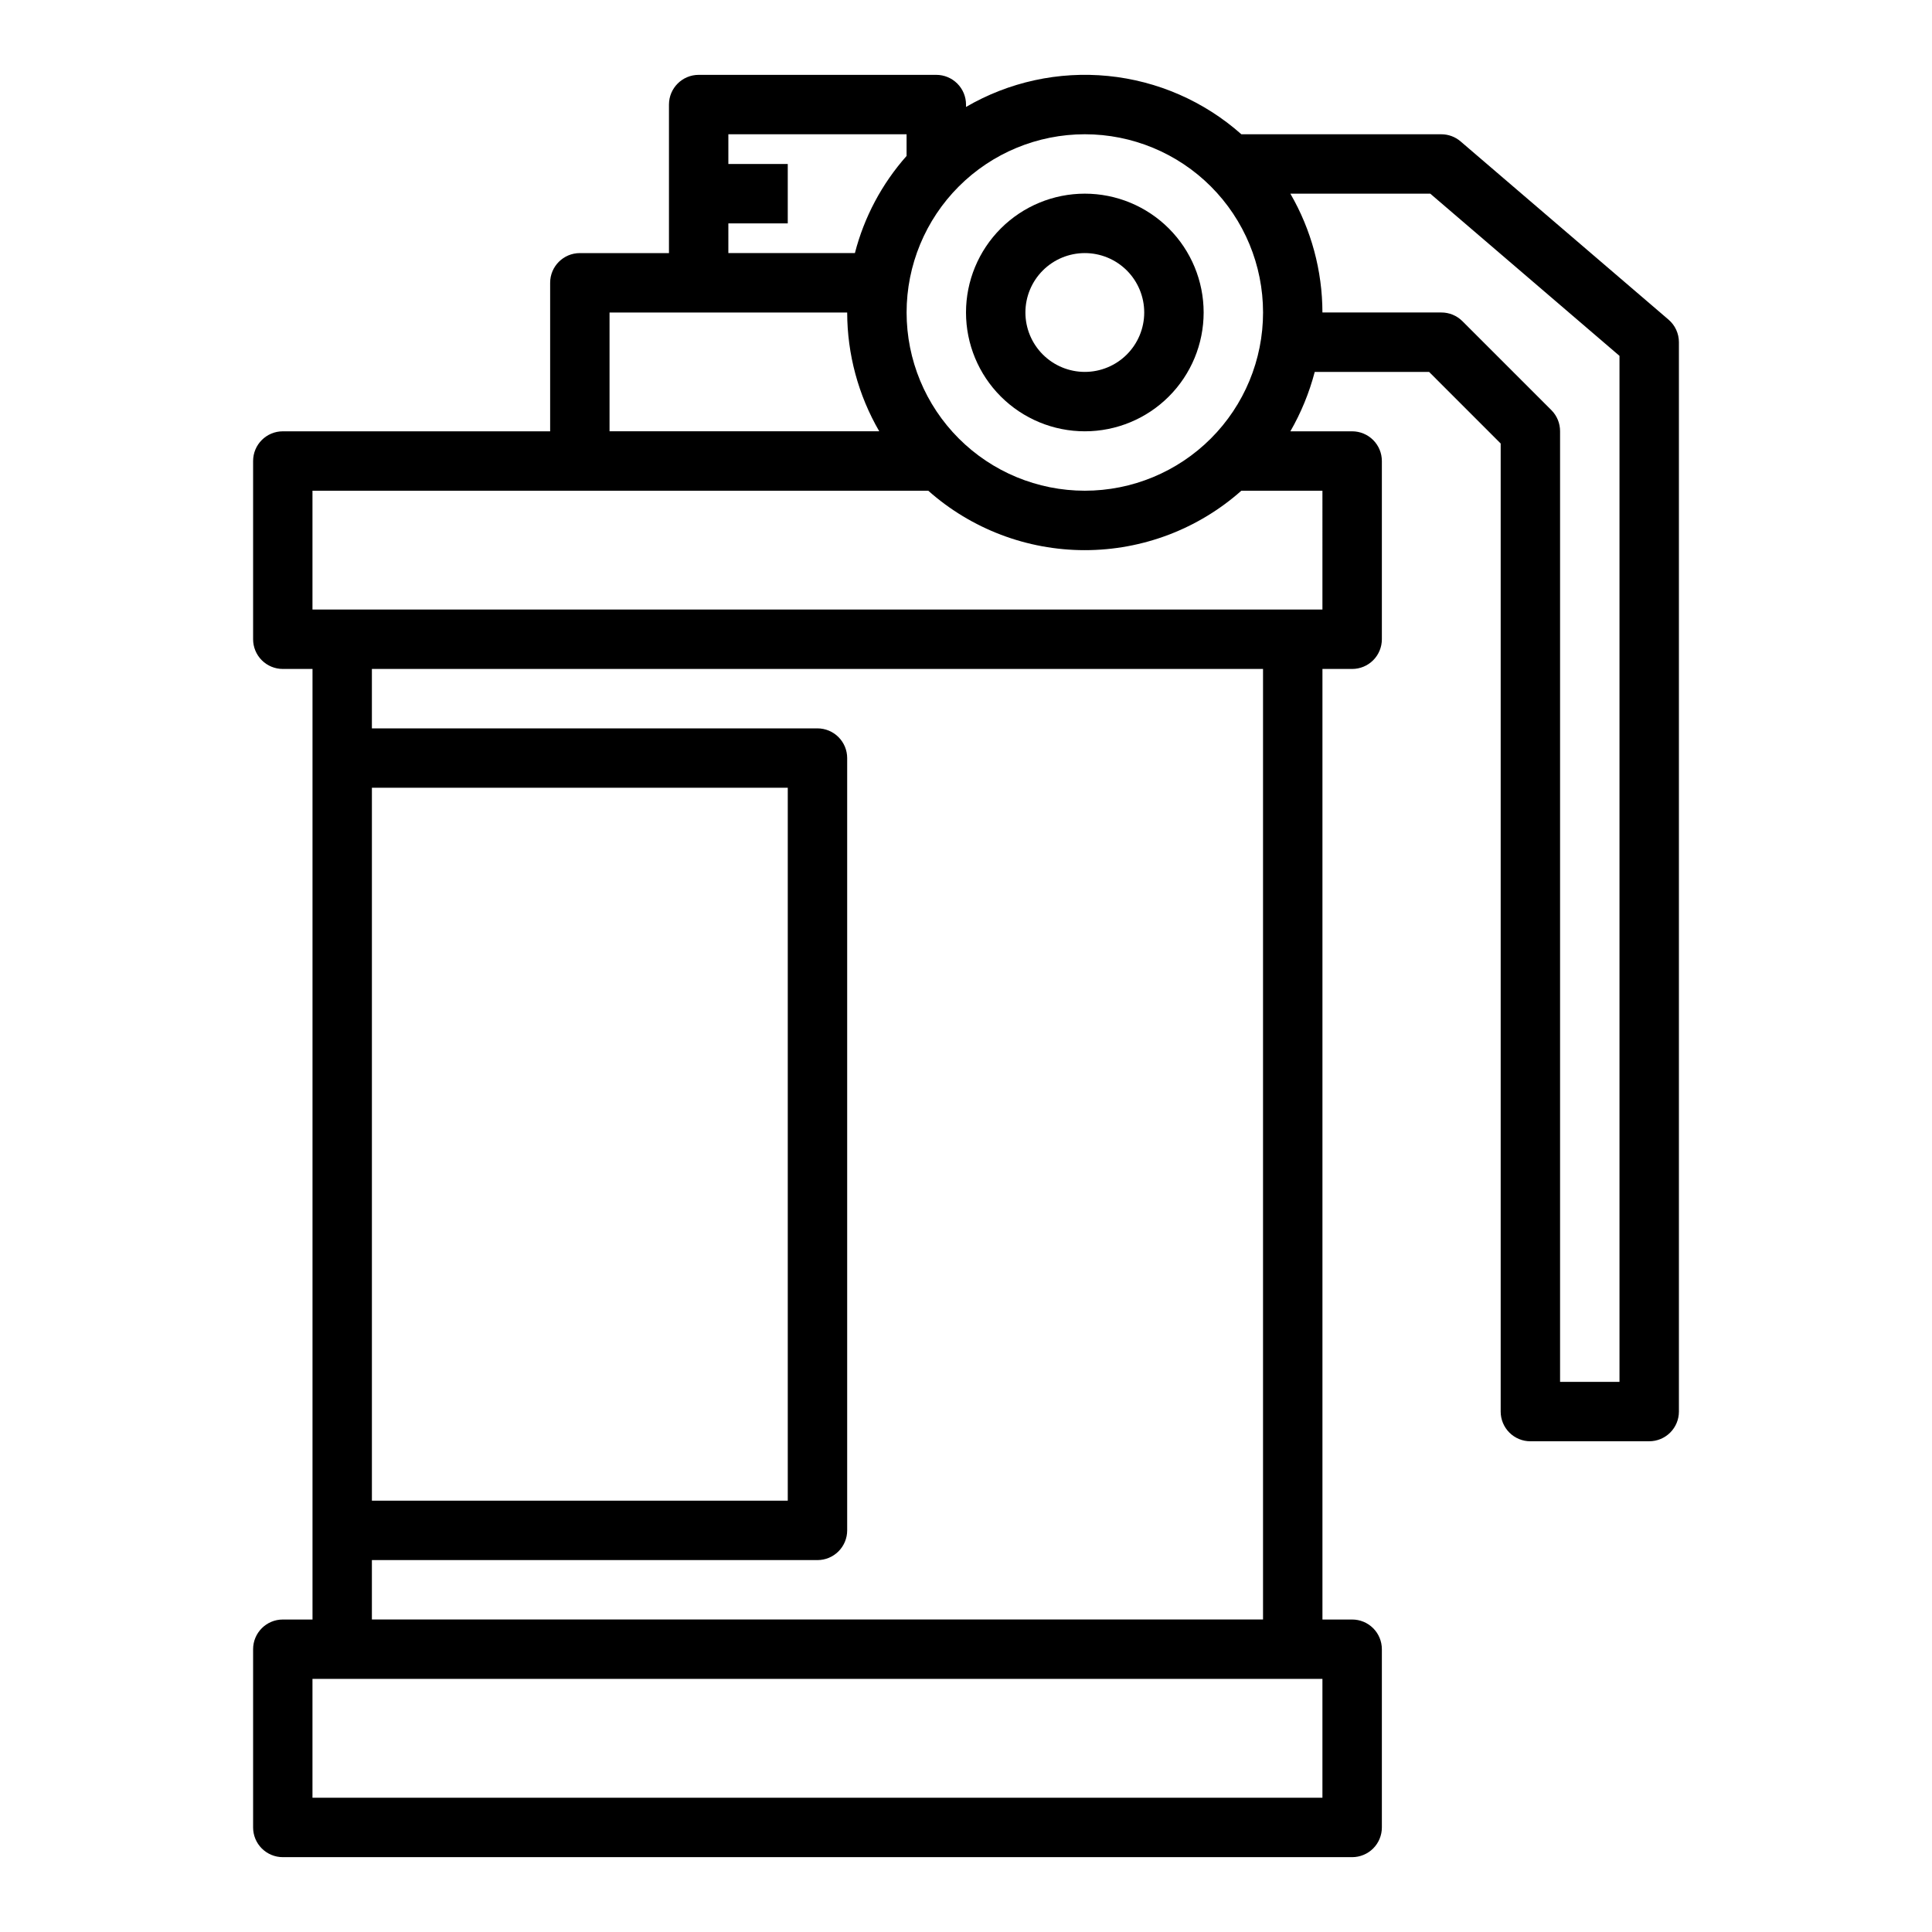
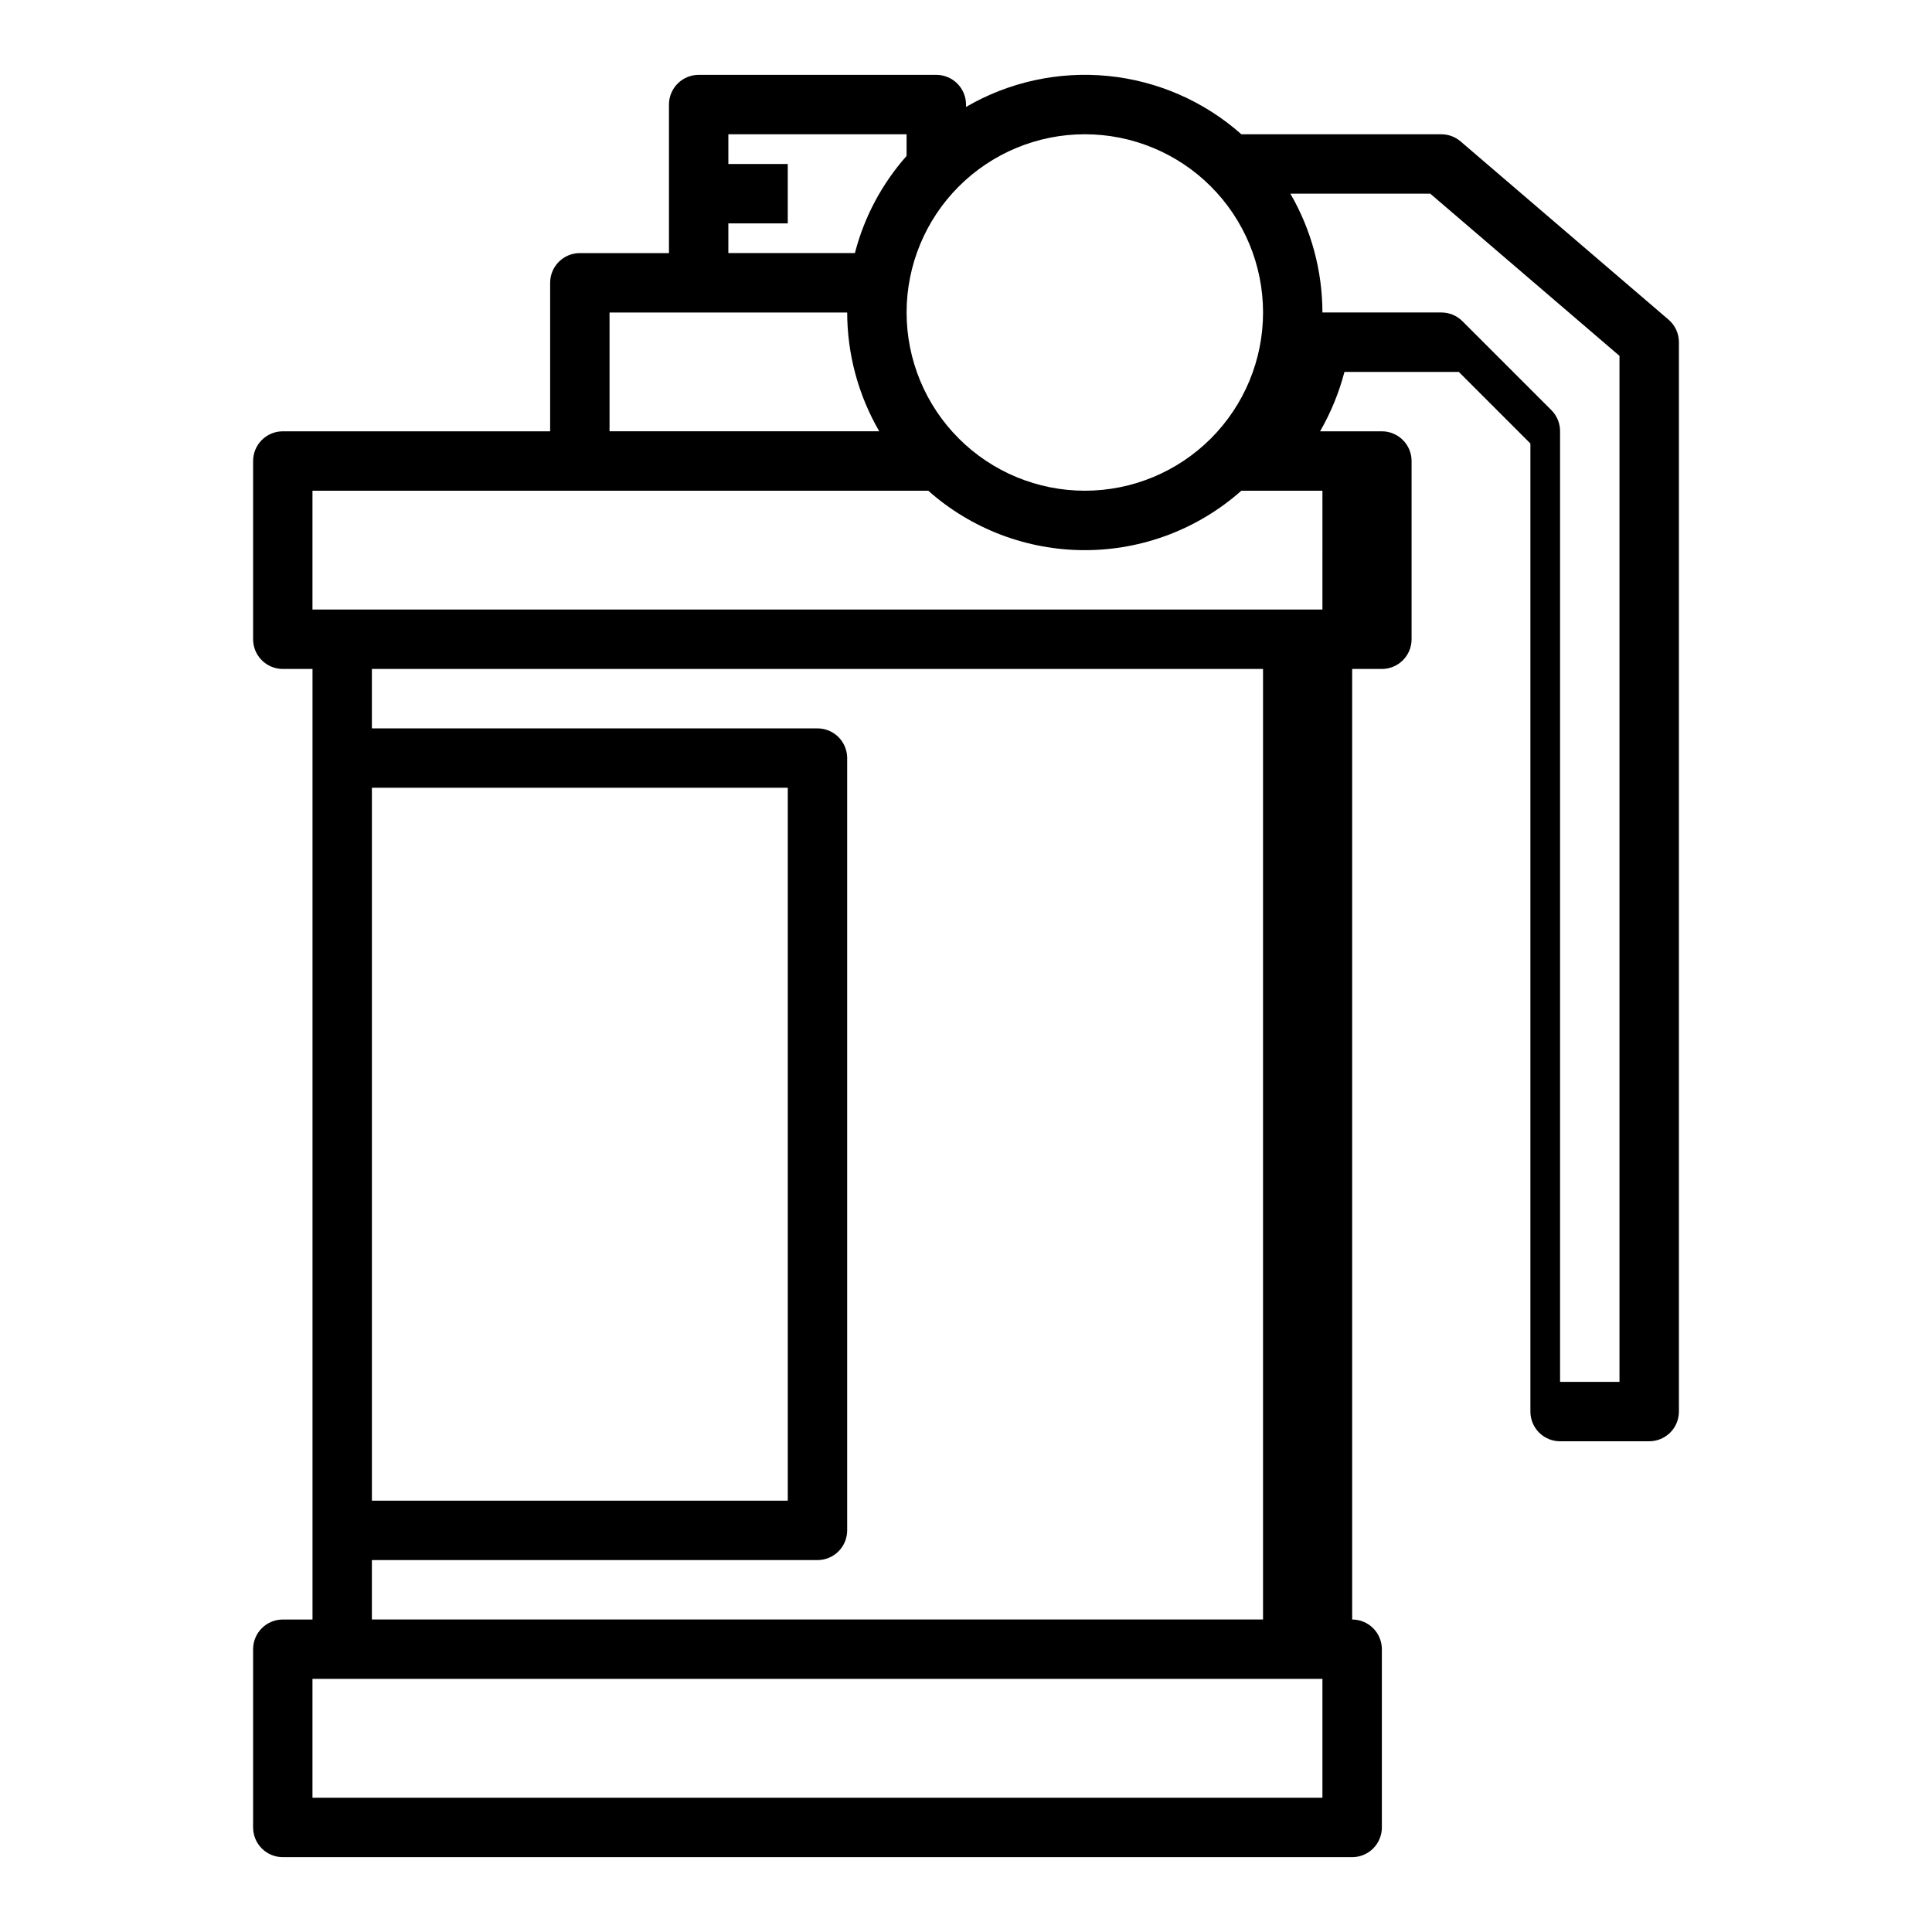
<svg xmlns="http://www.w3.org/2000/svg" fill="#000000" width="800px" height="800px" version="1.1" viewBox="144 144 512 512">
  <g>
-     <path d="m549.57 525.95h31.488c2.09 0 4.09-0.828 5.566-2.305 1.477-1.477 2.305-3.477 2.305-5.566v-283.39c0-2.301-1.004-4.488-2.754-5.984l-55.105-47.23c-1.426-1.223-3.238-1.891-5.117-1.891h-52.977c-9.852-8.742-22.211-14.148-35.312-15.449-13.105-1.301-26.285 1.574-37.66 8.207v-0.629c0-2.09-0.832-4.09-2.309-5.566-1.477-1.477-3.477-2.309-5.566-2.309h-62.977c-4.348 0-7.871 3.527-7.871 7.875v39.359h-23.613c-4.348 0-7.875 3.523-7.875 7.871v39.359h-70.848c-4.348 0-7.871 3.527-7.871 7.875v47.23c0 2.086 0.828 4.09 2.305 5.566 1.477 1.477 3.481 2.305 5.566 2.305h7.871v251.91h-7.871c-4.348 0-7.871 3.523-7.871 7.871v47.234c0 2.086 0.828 4.09 2.305 5.566 1.477 1.473 3.481 2.305 5.566 2.305h283.39c2.086 0 4.09-0.832 5.566-2.305 1.477-1.477 2.305-3.481 2.305-5.566v-47.234c0-2.086-0.828-4.09-2.305-5.566-1.477-1.477-3.481-2.305-5.566-2.305h-7.875v-251.91h7.875c2.086 0 4.09-0.828 5.566-2.305 1.477-1.477 2.305-3.481 2.305-5.566v-47.23c0-2.09-0.828-4.09-2.305-5.566-1.477-1.477-3.481-2.309-5.566-2.309h-16.375c2.84-4.938 5.012-10.23 6.457-15.742h30.309l18.969 18.973v256.55c0 2.09 0.828 4.09 2.305 5.566 1.477 1.477 3.481 2.305 5.566 2.305zm-70.848-299.14c0 12.527-4.977 24.543-13.832 33.398-8.859 8.859-20.875 13.836-33.398 13.836-12.527 0-24.543-4.977-33.398-13.836-8.859-8.855-13.836-20.871-13.836-33.398 0-12.523 4.977-24.539 13.836-33.398 8.855-8.855 20.871-13.832 33.398-13.832 12.523 0 24.539 4.977 33.398 13.832 8.855 8.859 13.832 20.875 13.832 33.398zm-141.7-23.613h15.742v-15.746h-15.742v-7.871h47.23v5.746c-6.539 7.375-11.234 16.195-13.695 25.742h-33.535zm-31.488 23.617h62.977v-0.004c0.02 11.062 2.949 21.922 8.5 31.488h-71.477zm-62.977 125.95h110.21v188.93h-110.21zm251.9 267.65h-267.65v-31.488h267.65zm-15.742-47.23h-236.16v-15.746h118.08c2.09 0 4.09-0.828 5.566-2.305 1.477-1.477 2.309-3.477 2.309-5.566v-204.67c0-2.09-0.832-4.09-2.309-5.566s-3.477-2.305-5.566-2.305h-118.08v-15.746h236.16zm15.742-267.65h-267.65v-31.488h163.19c11.438 10.148 26.195 15.75 41.488 15.75 15.289 0 30.047-5.602 41.484-15.75h21.488zm37.078-76.438c-1.484-1.473-3.496-2.297-5.59-2.285h-31.488c-0.02-11.059-2.949-21.918-8.5-31.488h37.078l50.145 42.984v271.9h-15.746v-251.91c0.012-2.09-0.809-4.102-2.281-5.586z" />
-     <path d="m431.49 258.3c8.348 0 16.359-3.316 22.266-9.223 5.902-5.902 9.223-13.914 9.223-22.266s-3.32-16.359-9.223-22.266c-5.906-5.902-13.918-9.223-22.266-9.223-8.352 0-16.363 3.32-22.266 9.223-5.906 5.906-9.223 13.914-9.223 22.266s3.316 16.363 9.223 22.266c5.902 5.906 13.914 9.223 22.266 9.223zm0-47.23c4.176 0 8.18 1.66 11.133 4.609 2.949 2.953 4.609 6.957 4.609 11.133s-1.66 8.18-4.609 11.133c-2.953 2.953-6.957 4.613-11.133 4.613s-8.184-1.66-11.133-4.613c-2.953-2.953-4.613-6.957-4.613-11.133s1.66-8.18 4.613-11.133c2.949-2.949 6.957-4.609 11.133-4.609z" />
+     <path d="m549.57 525.95h31.488c2.09 0 4.09-0.828 5.566-2.305 1.477-1.477 2.305-3.477 2.305-5.566v-283.39c0-2.301-1.004-4.488-2.754-5.984l-55.105-47.23c-1.426-1.223-3.238-1.891-5.117-1.891h-52.977c-9.852-8.742-22.211-14.148-35.312-15.449-13.105-1.301-26.285 1.574-37.66 8.207v-0.629c0-2.09-0.832-4.09-2.309-5.566-1.477-1.477-3.477-2.309-5.566-2.309h-62.977c-4.348 0-7.871 3.527-7.871 7.875v39.359h-23.613c-4.348 0-7.875 3.523-7.875 7.871v39.359h-70.848c-4.348 0-7.871 3.527-7.871 7.875v47.23c0 2.086 0.828 4.09 2.305 5.566 1.477 1.477 3.481 2.305 5.566 2.305h7.871v251.91h-7.871c-4.348 0-7.871 3.523-7.871 7.871v47.234c0 2.086 0.828 4.09 2.305 5.566 1.477 1.473 3.481 2.305 5.566 2.305h283.39c2.086 0 4.09-0.832 5.566-2.305 1.477-1.477 2.305-3.481 2.305-5.566v-47.234c0-2.086-0.828-4.09-2.305-5.566-1.477-1.477-3.481-2.305-5.566-2.305v-251.91h7.875c2.086 0 4.09-0.828 5.566-2.305 1.477-1.477 2.305-3.481 2.305-5.566v-47.23c0-2.09-0.828-4.09-2.305-5.566-1.477-1.477-3.481-2.309-5.566-2.309h-16.375c2.84-4.938 5.012-10.23 6.457-15.742h30.309l18.969 18.973v256.55c0 2.09 0.828 4.09 2.305 5.566 1.477 1.477 3.481 2.305 5.566 2.305zm-70.848-299.14c0 12.527-4.977 24.543-13.832 33.398-8.859 8.859-20.875 13.836-33.398 13.836-12.527 0-24.543-4.977-33.398-13.836-8.859-8.855-13.836-20.871-13.836-33.398 0-12.523 4.977-24.539 13.836-33.398 8.855-8.855 20.871-13.832 33.398-13.832 12.523 0 24.539 4.977 33.398 13.832 8.855 8.859 13.832 20.875 13.832 33.398zm-141.7-23.613h15.742v-15.746h-15.742v-7.871h47.23v5.746c-6.539 7.375-11.234 16.195-13.695 25.742h-33.535zm-31.488 23.617h62.977v-0.004c0.02 11.062 2.949 21.922 8.5 31.488h-71.477zm-62.977 125.95h110.21v188.93h-110.21zm251.9 267.65h-267.65v-31.488h267.65zm-15.742-47.23h-236.16v-15.746h118.08c2.09 0 4.09-0.828 5.566-2.305 1.477-1.477 2.309-3.477 2.309-5.566v-204.67c0-2.09-0.832-4.09-2.309-5.566s-3.477-2.305-5.566-2.305h-118.08v-15.746h236.16zm15.742-267.65h-267.65v-31.488h163.19c11.438 10.148 26.195 15.75 41.488 15.75 15.289 0 30.047-5.602 41.484-15.75h21.488zm37.078-76.438c-1.484-1.473-3.496-2.297-5.59-2.285h-31.488c-0.02-11.059-2.949-21.918-8.5-31.488h37.078l50.145 42.984v271.9h-15.746v-251.91c0.012-2.09-0.809-4.102-2.281-5.586z" />
  </g>
</svg>